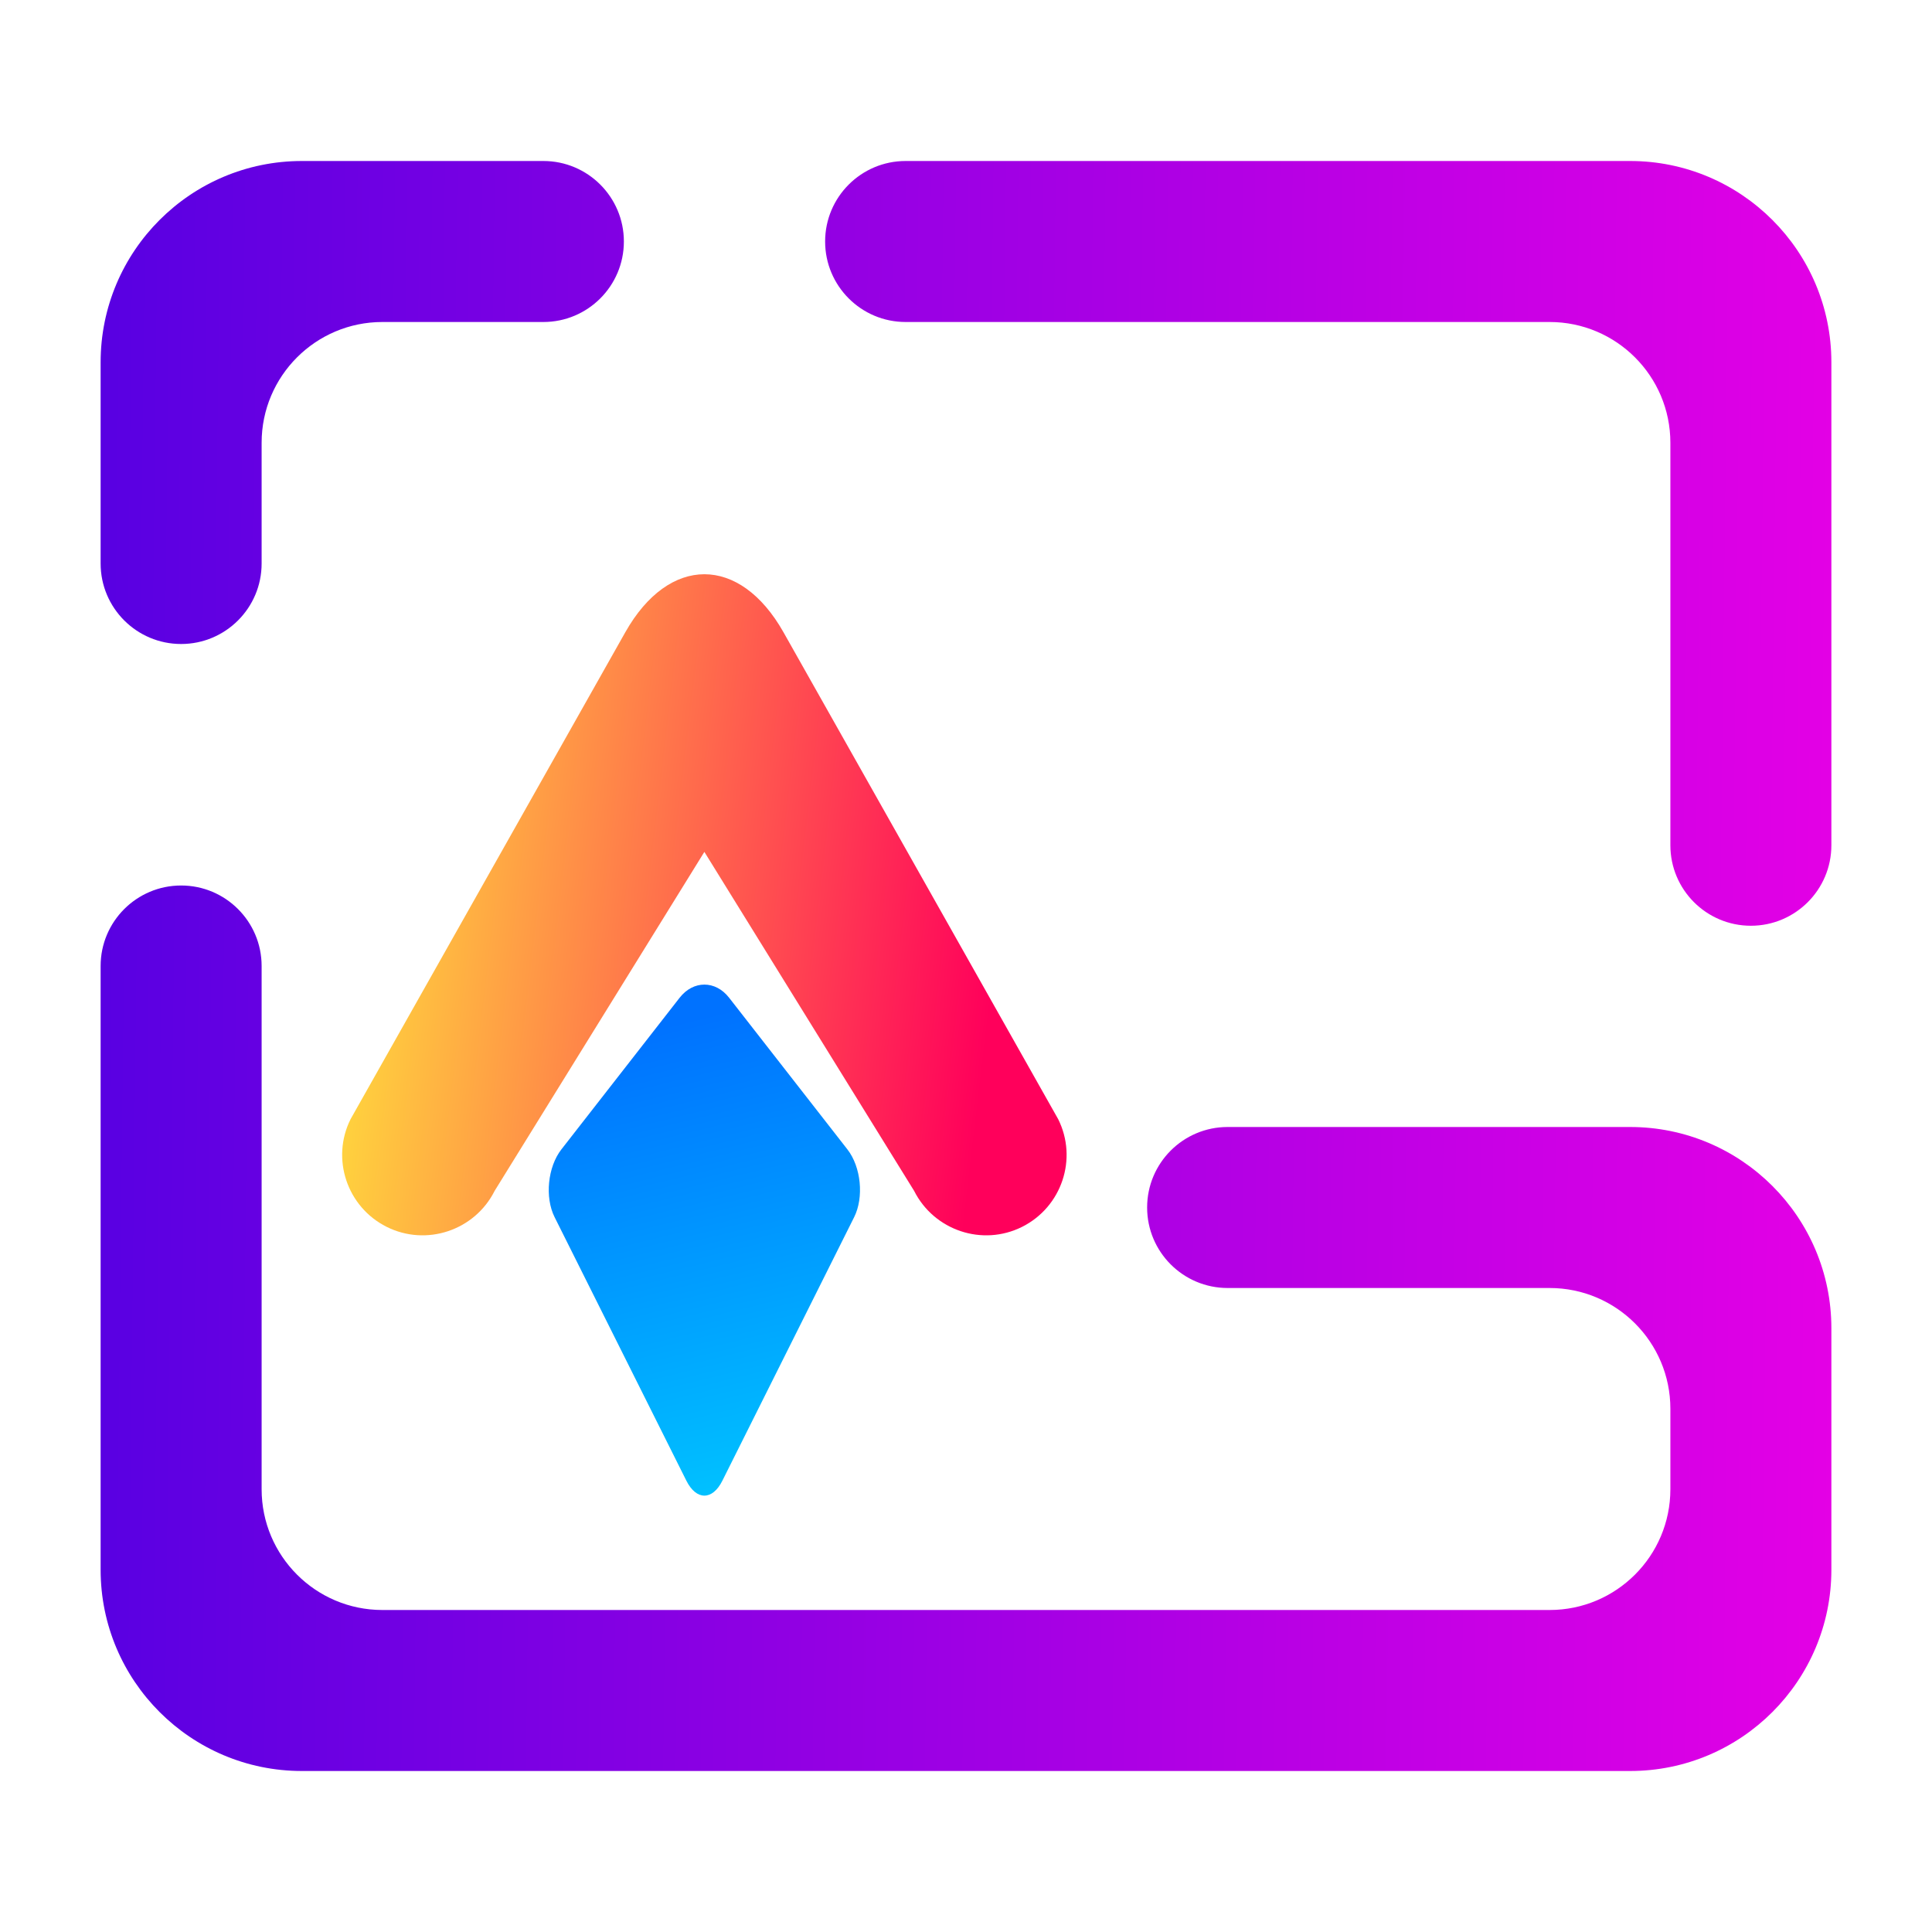
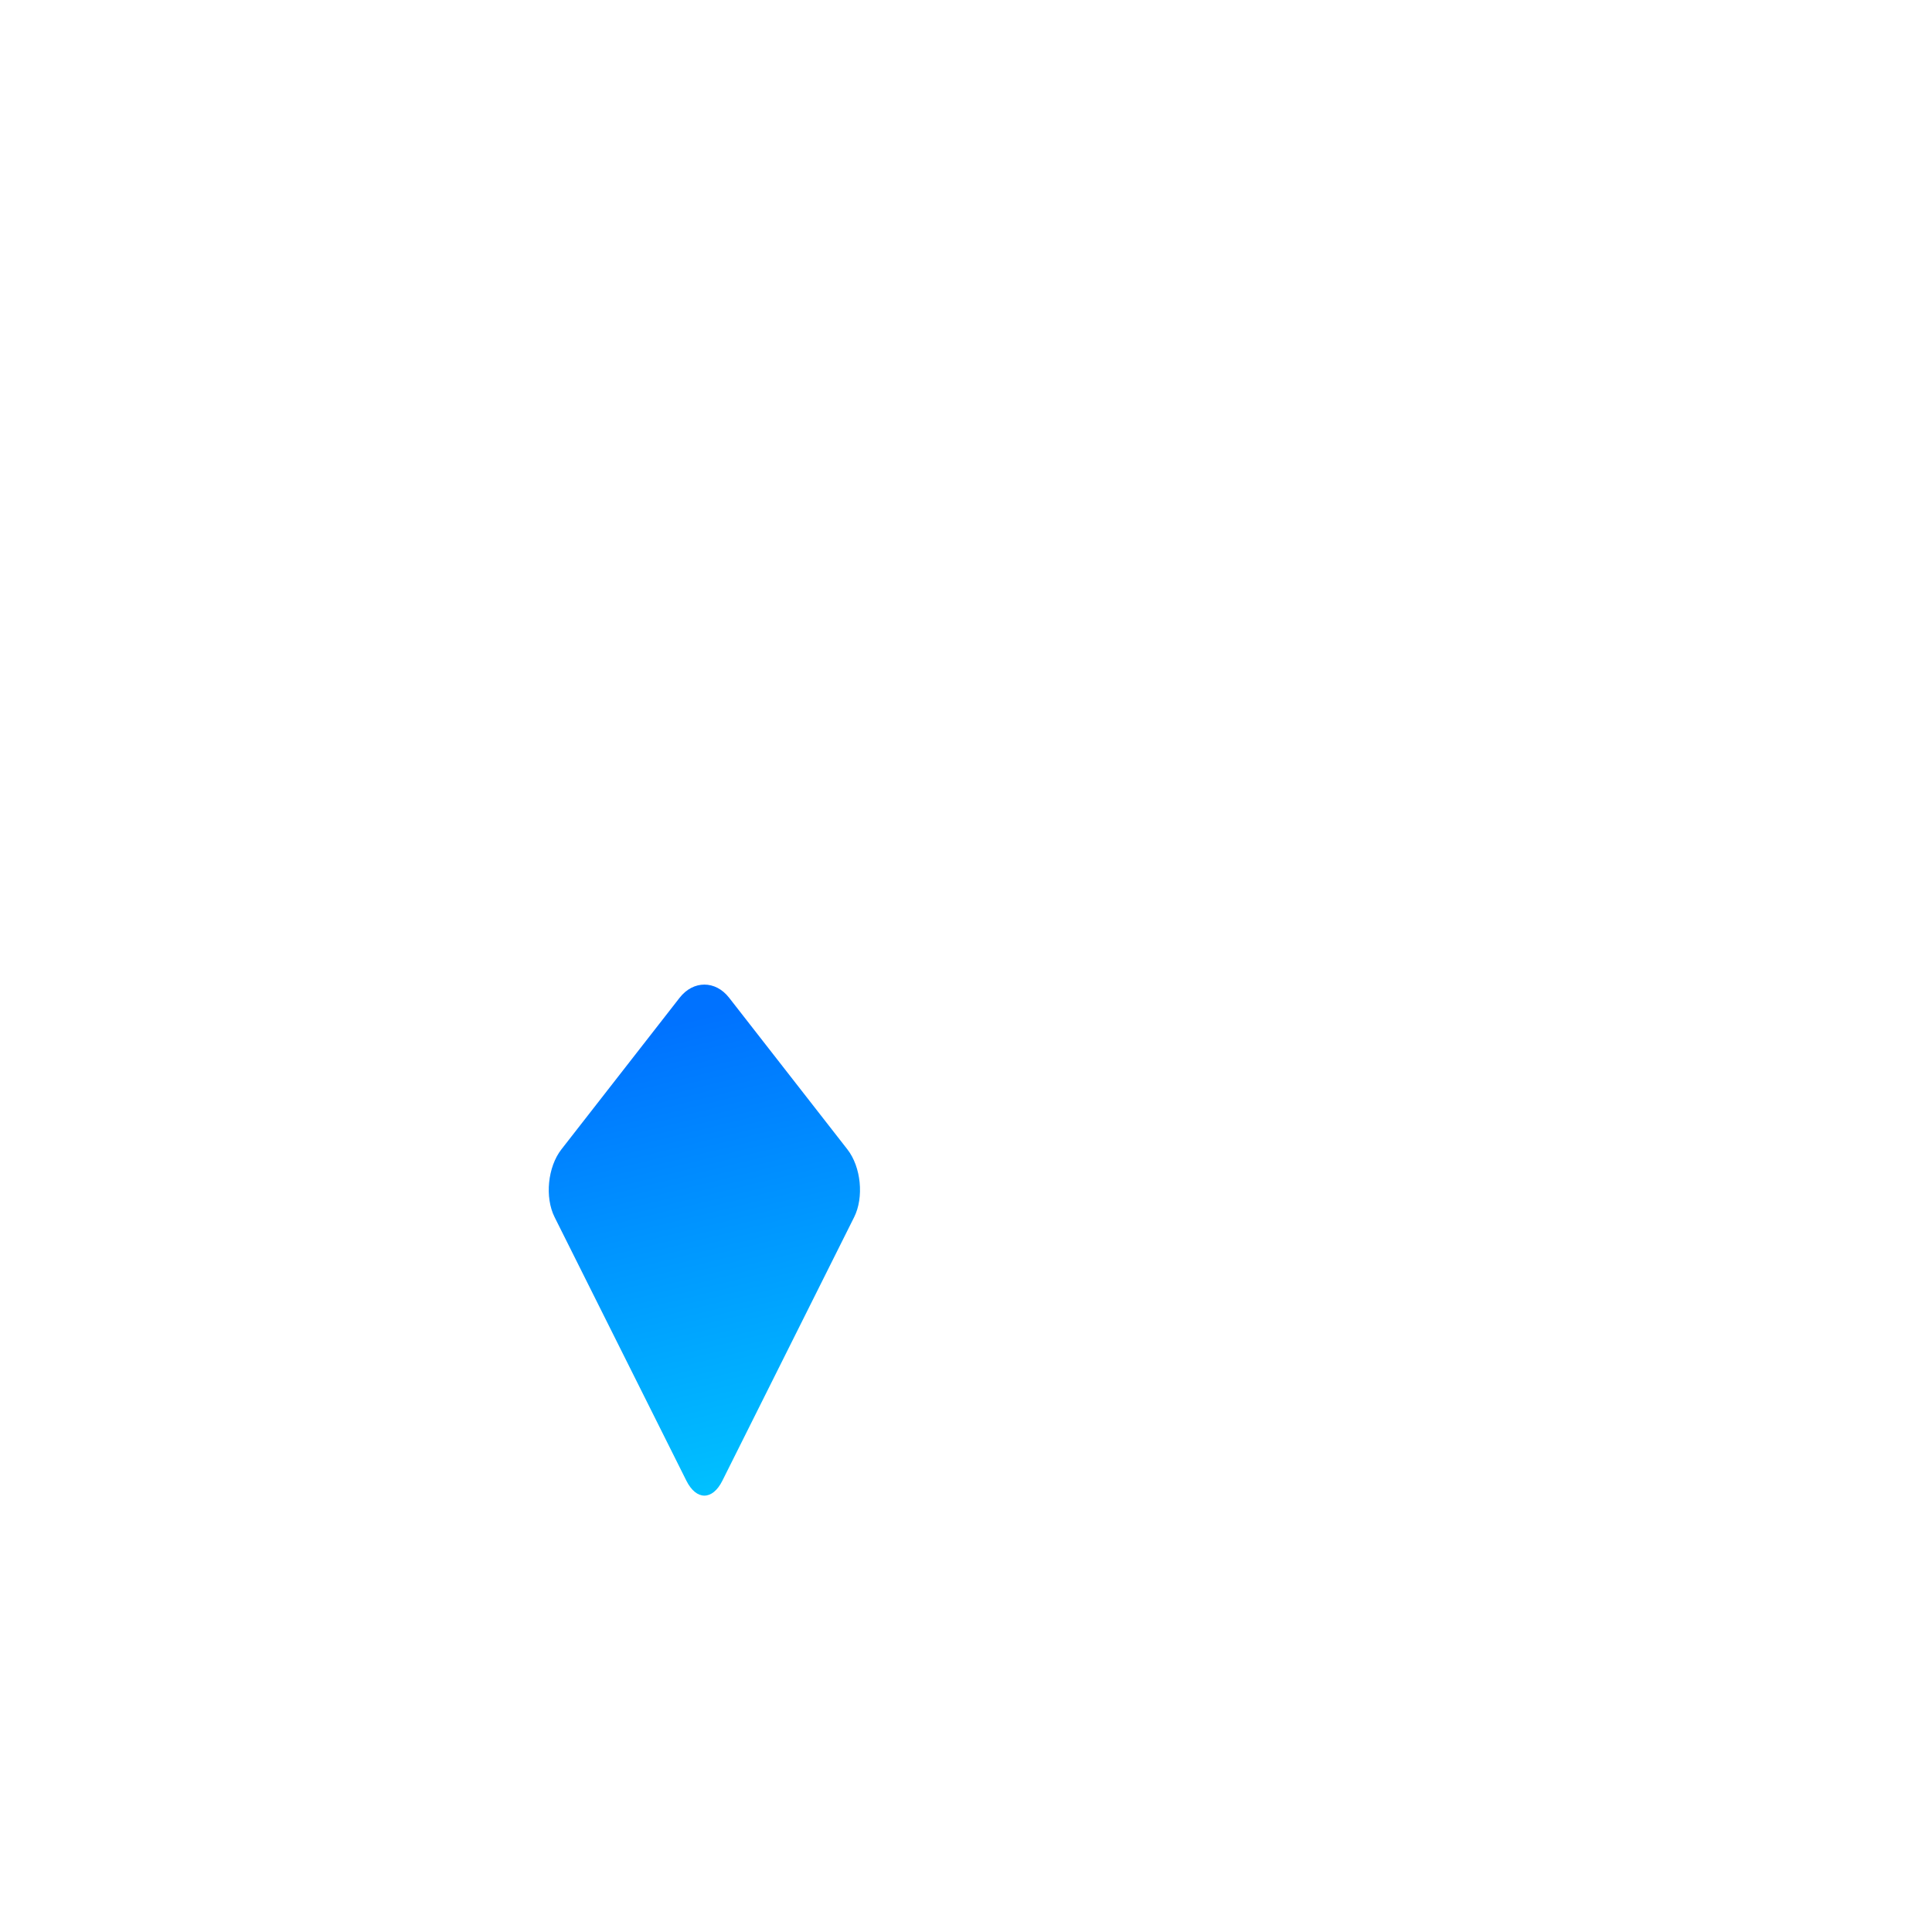
<svg xmlns="http://www.w3.org/2000/svg" style="isolation:isolate" viewBox="0 0 48 48" width="48pt" height="48pt">
  <linearGradient id="_lgradient_0" x1="0" y1="0.5" x2="1.192" y2="0.513" gradientTransform="matrix(43,0,0,40,2.5,4)" gradientUnits="userSpaceOnUse">
    <stop offset="0%" stop-opacity="1" style="stop-color:rgb(88,0,226)" />
    <stop offset="100%" stop-opacity="1" style="stop-color:rgb(255,0,230)" />
  </linearGradient>
-   <path d=" M 13.5 8 L 13.5 8 C 14.604 8 15.5 7.104 15.5 6 L 15.5 6 C 15.5 4.896 14.604 4 13.5 4 L 13.5 4 L 7.5 4 C 4.74 4 2.5 6.24 2.5 9 L 2.5 14 L 2.5 14 C 2.5 15.104 3.396 16 4.5 16 L 4.5 16 C 5.604 16 6.5 15.104 6.5 14 L 6.5 14 L 6.5 11 C 6.5 9.344 7.844 8 9.5 8 L 13.5 8 L 13.5 8 Z  M 41.5 21 L 41.5 21 C 41.5 22.104 42.396 23 43.5 23 L 43.5 23 C 44.604 23 45.5 22.104 45.5 21 L 45.5 21 L 45.5 9 C 45.5 6.24 43.26 4 40.5 4 L 22.5 4 L 22.5 4 C 21.396 4 20.5 4.896 20.5 6 L 20.5 6 C 20.5 7.104 21.396 8 22.5 8 L 22.5 8 L 38.5 8 C 40.156 8 41.5 9.344 41.5 11 L 41.5 21 L 41.5 21 Z  M 30.5 32 L 30.5 32 C 29.396 32 28.5 31.104 28.5 30 L 28.5 30 C 28.5 28.896 29.396 28 30.5 28 L 30.5 28 L 40.5 28 C 43.26 28 45.5 30.24 45.5 33 L 45.5 39 C 45.5 41.76 43.26 44 40.5 44 L 7.5 44 C 4.74 44 2.5 41.76 2.5 39 L 2.5 24 L 2.5 24 C 2.5 22.896 3.396 22 4.5 22 L 4.5 22 C 5.604 22 6.5 22.896 6.5 24 L 6.5 24 L 6.5 37 C 6.5 38.656 7.844 40 9.5 40 L 38.5 40 C 40.156 40 41.5 38.656 41.5 37 L 41.5 35 C 41.5 33.344 40.156 32 38.5 32 L 30.5 32 Z " fill-rule="evenodd" fill="url(#_lgradient_0)" />
  <linearGradient id="_lgradient_1" x1="0" y1="0.5" x2="0.886" y2="0.603" gradientTransform="matrix(19.36,0,0,19.15,7.82,12.225)" gradientUnits="userSpaceOnUse">
    <stop offset="0%" stop-opacity="1" style="stop-color:rgb(255,229,59)" />
    <stop offset="98.696%" stop-opacity="1" style="stop-color:rgb(255,0,91)" />
  </linearGradient>
-   <path d=" M 12.29 29.585 L 12.29 29.585 C 11.794 30.573 10.59 30.974 9.605 30.48 L 9.605 30.48 C 8.62 29.986 8.219 28.787 8.71 27.805 L 8.71 27.805 L 15.535 15.709 C 16.62 13.786 18.381 13.786 19.466 15.709 L 26.29 27.805 L 26.29 27.805 C 26.781 28.787 26.38 29.986 25.395 30.48 L 25.395 30.48 C 24.41 30.974 23.207 30.573 22.71 29.585 L 22.71 29.585 L 17.5 21.165 L 12.29 29.585 Z " fill="url(#_lgradient_1)" />
  <linearGradient id="_lgradient_2" x1="1" y1="1" x2="0.038" y2="-0.149" gradientTransform="matrix(6.712,4.713,-6.435,9.164,17.222,23.805)" gradientUnits="userSpaceOnUse">
    <stop offset="0%" stop-opacity="1" style="stop-color:rgb(0,196,255)" />
    <stop offset="83.888%" stop-opacity="1" style="stop-color:rgb(0,114,255)" />
  </linearGradient>
  <path d=" M 18.115 24.789 L 21.054 28.557 C 21.393 28.992 21.468 29.747 21.221 30.24 L 17.947 36.788 C 17.701 37.282 17.3 37.282 17.053 36.788 L 13.779 30.24 C 13.532 29.747 13.608 28.992 13.947 28.557 L 16.885 24.789 C 17.225 24.353 17.776 24.353 18.115 24.789 Z " fill="url(#_lgradient_2)" />
</svg>